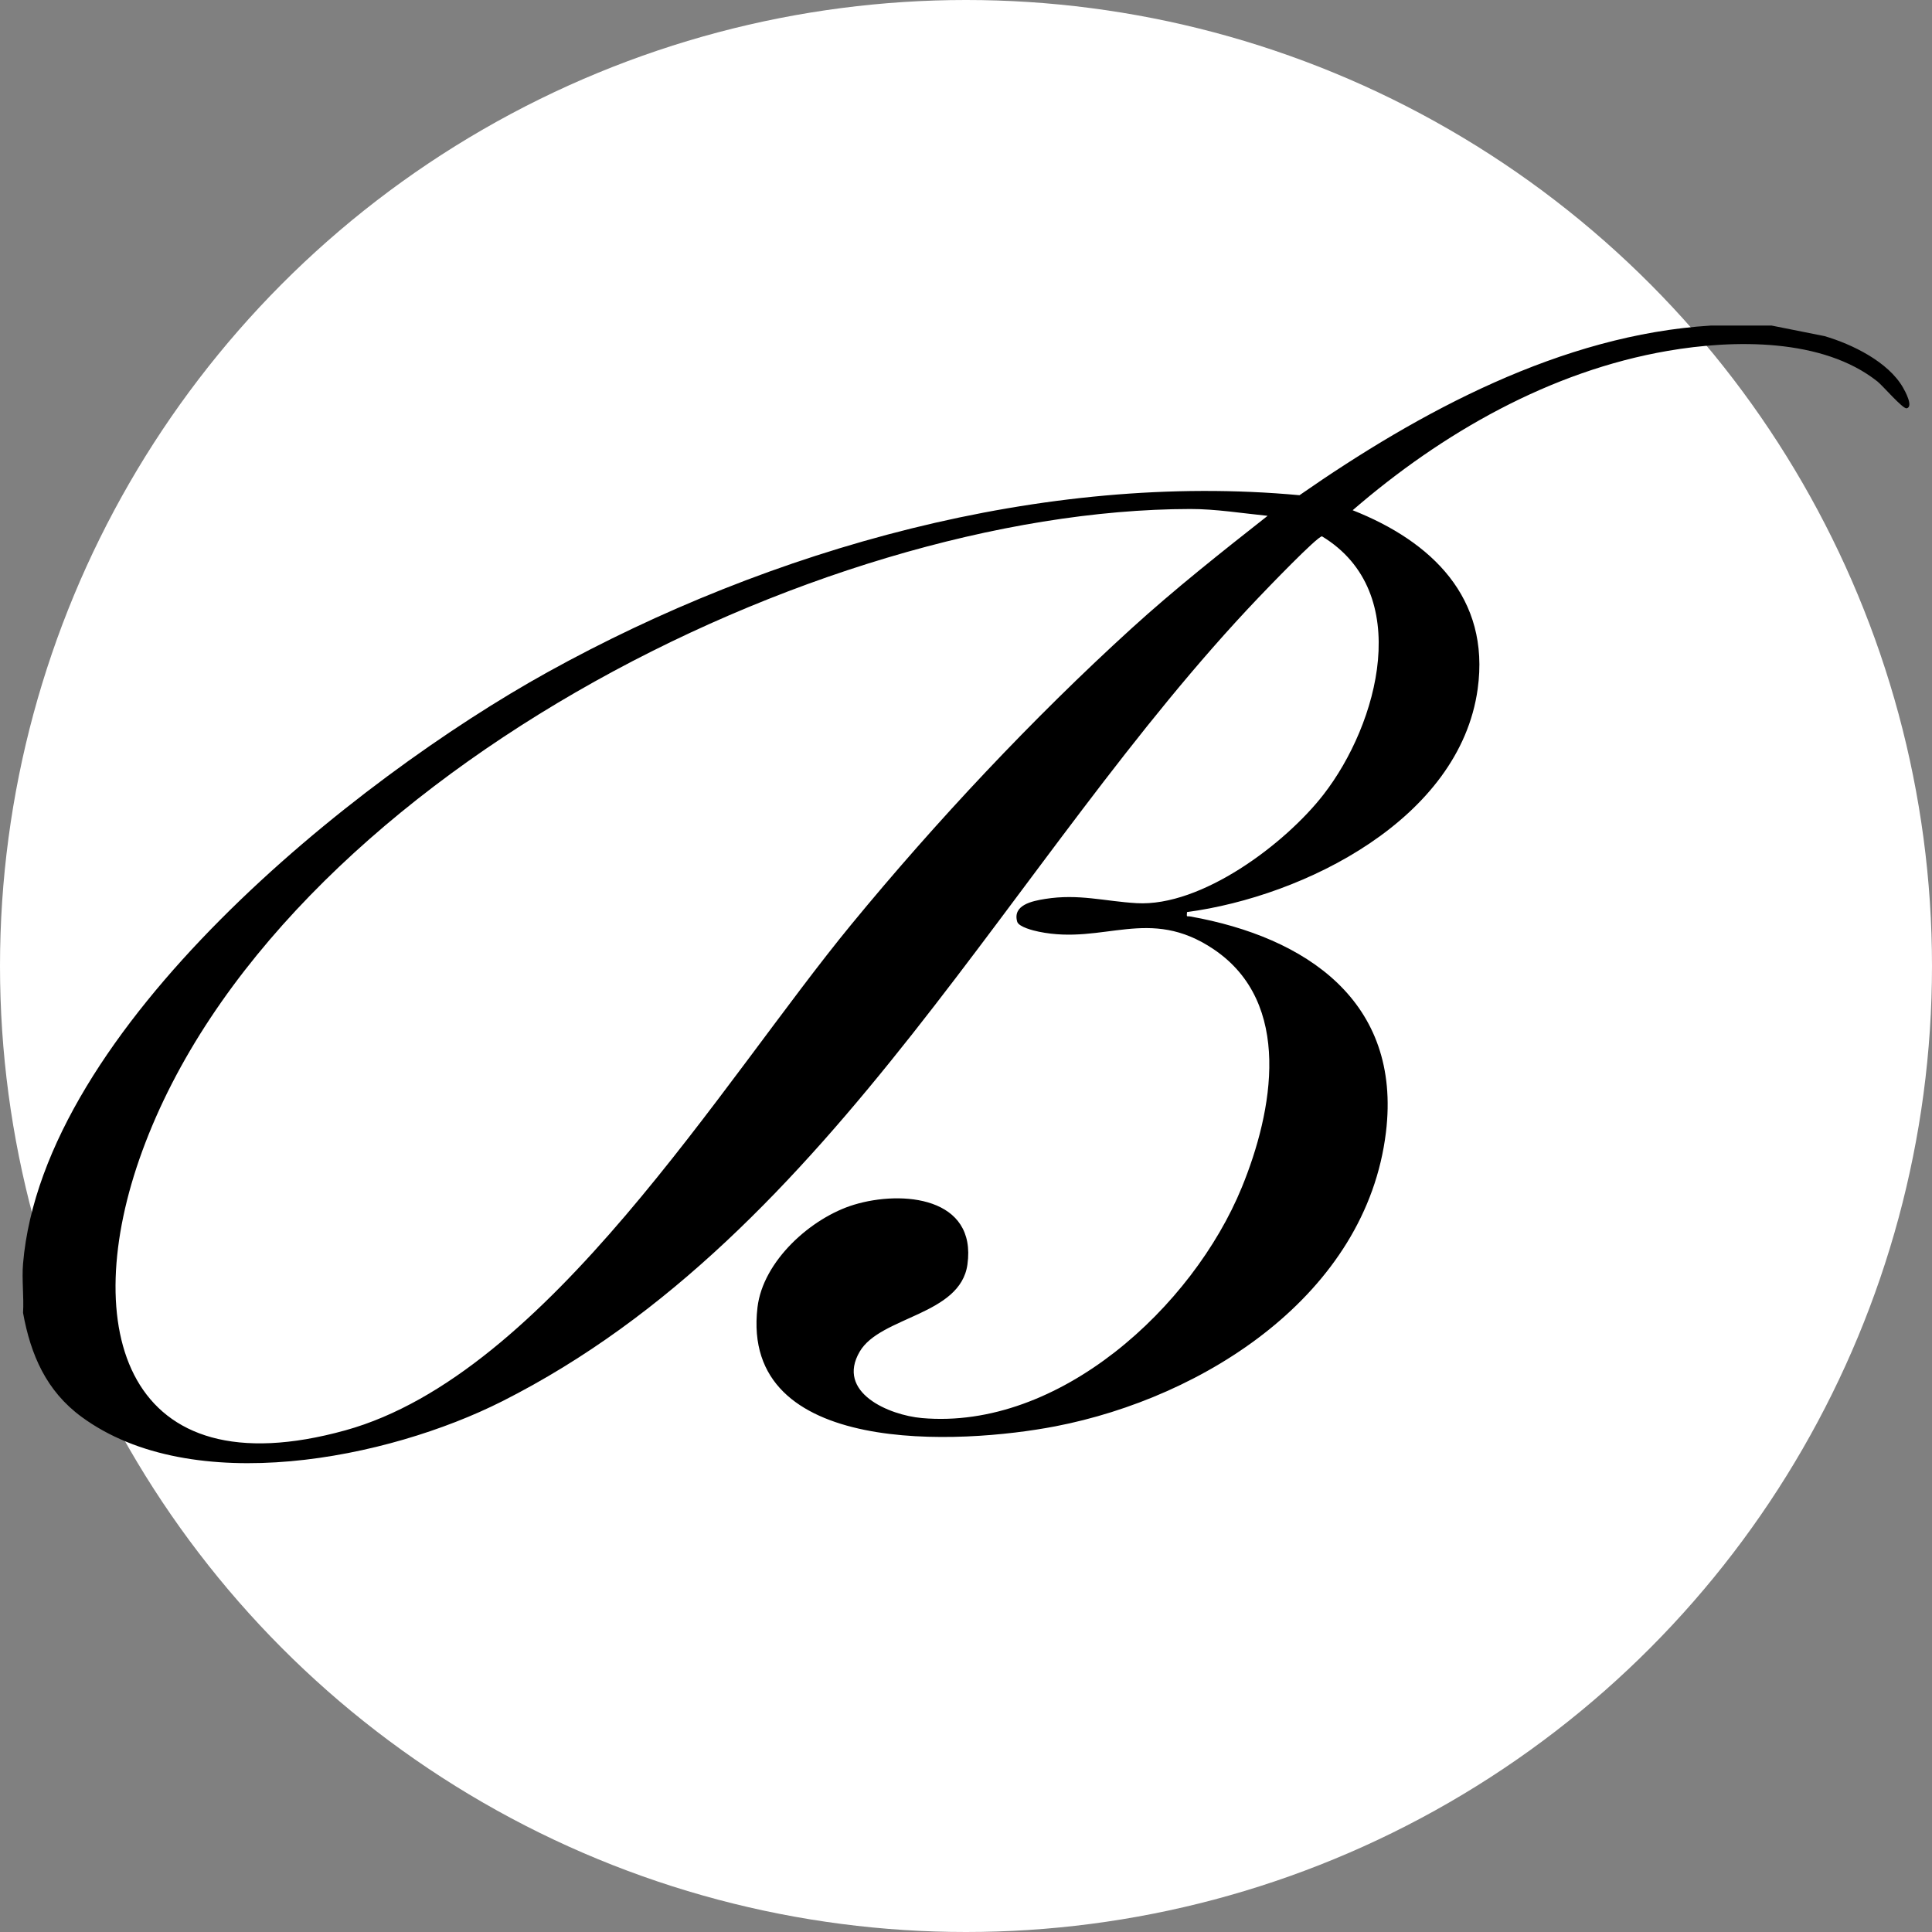
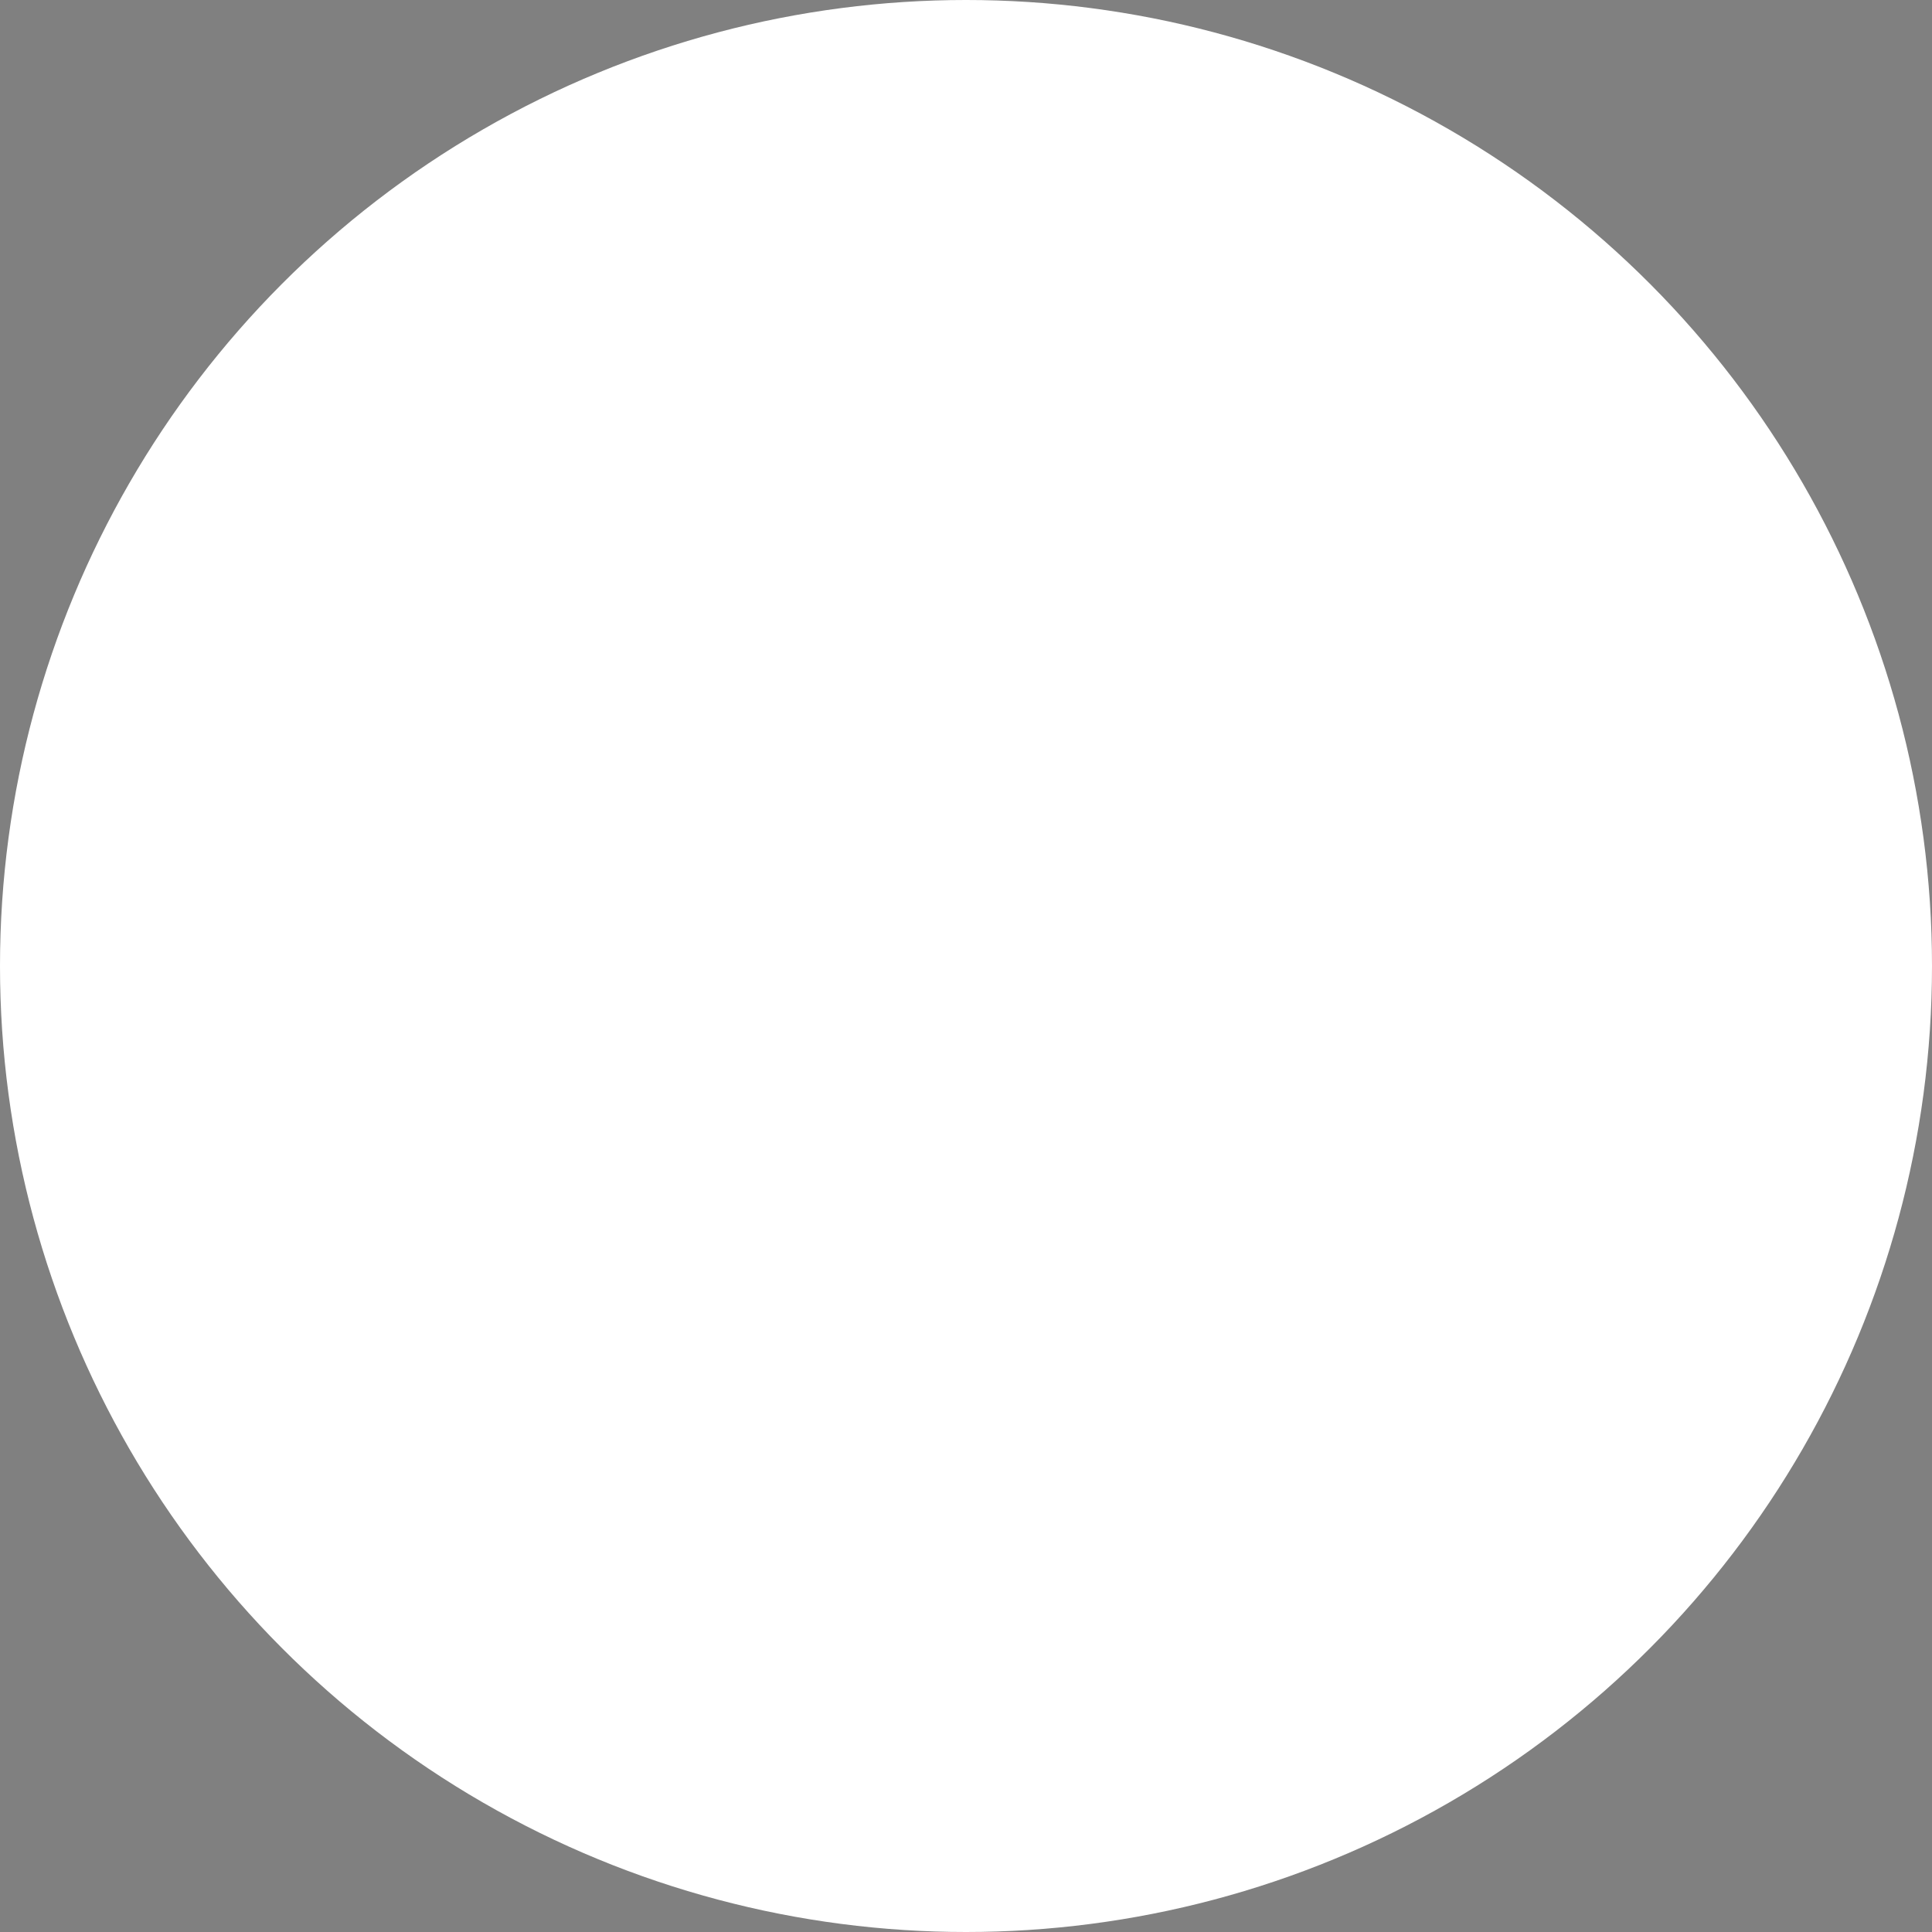
<svg xmlns="http://www.w3.org/2000/svg" id="Layer_1" data-name="Layer 1" viewBox="0 0 512 512">
  <rect x="0" y="0" width="512" height="512" fill="#808080" stroke="none" />
  <defs>
    <style>
      .cls-1 {
        fill: #fff;
      }
    </style>
  </defs>
  <circle class="cls-1" cx="256" cy="256" r="256" />
-   <path d="M469.4,86.26l14.1,2.81c7.3,2.13,16.88,6.8,20.8,13.61.49.84,2.88,5.13.98,5.53-1.01.21-6.37-6.03-7.72-7.1-14.55-11.57-38.19-11.12-55.56-8.13-31.2,5.37-59.87,21.78-83.53,42.24,20.91,8.26,36.48,23.18,33.13,47.37-4.77,34.47-45.93,54.96-77.03,59.12-.12,1.54-.09.99.89,1.17,30.64,5.47,56.04,22.49,51.83,57.19-5.23,43.1-48.15,70.3-87.6,77.92-24.95,4.81-83.6,8.22-78.95-31.5,1.44-12.3,14.21-23.77,25.57-27.22,12.83-3.9,32.57-2.03,30.07,15.84-1.89,13.49-23.06,13.72-28.54,23.07-6.36,10.85,7.73,16.84,16.45,17.62,36.35,3.23,71.81-29.44,84.8-61.12,8.27-20.18,13.63-48.91-7.45-63.11-17.17-11.57-29.05-1.08-46.36-4.66-1.42-.29-5.22-1.23-5.7-2.61-1.31-4.47,3.96-5.52,7.38-6.07,8.94-1.43,15.78.63,24.27,1.12,17.2.98,39.39-15.74,49.51-28.78,14.51-18.68,24.11-53.56-.39-68.43-1.17-.11-14.83,14.13-16.82,16.22-65.83,68.99-111.95,168.36-200.47,213.01-30.27,15.27-82.11,25.71-111.48,4.09-9.29-6.83-13.45-16.39-15.47-27.54.26-4.24-.36-8.86,0-13.05,5.32-62.52,87.93-128.44,139-156.73,58.99-32.67,131.39-53.19,199.27-46.9,31.88-22.17,69.43-42.5,109-44.96h16.02ZM335.93,136.7c-6.7-.67-13.75-1.82-20.5-1.81-99.56.14-242,72.59-277.73,170.15-17.2,46.96-4.5,90.18,53.83,74.01,53.53-14.84,99.77-92.34,134.08-134.06,22.36-27.2,48.09-54.63,74.13-78.34,11.59-10.55,23.89-20.27,36.19-29.95Z" />
</svg>